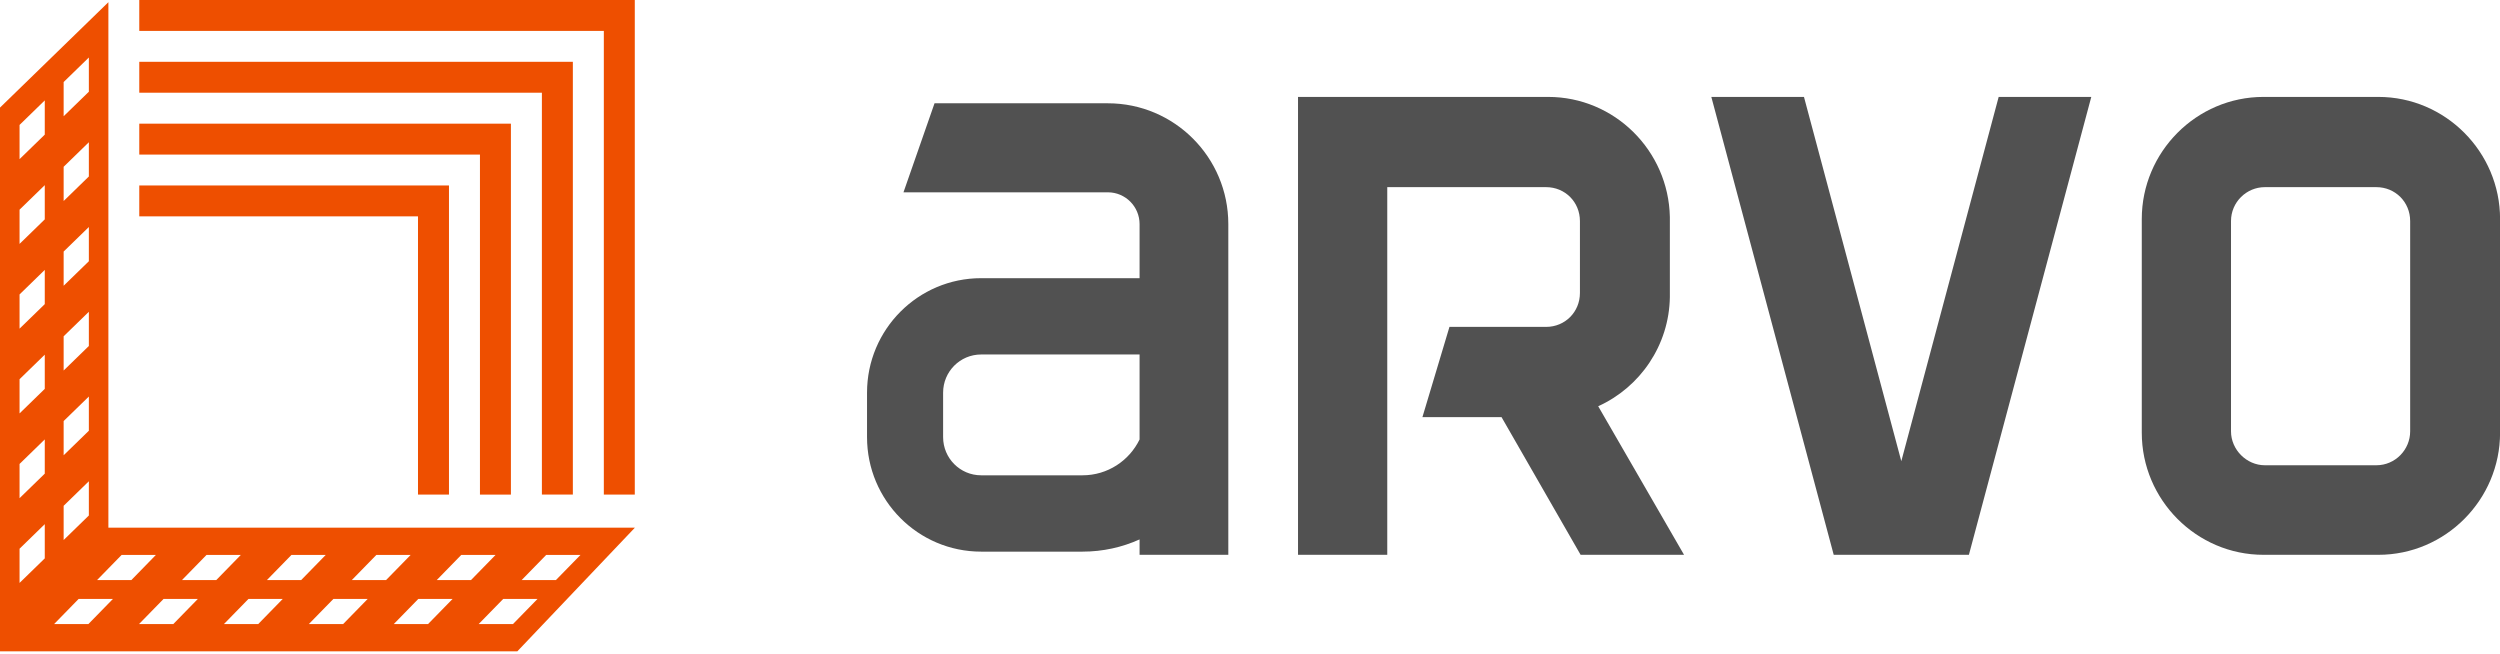
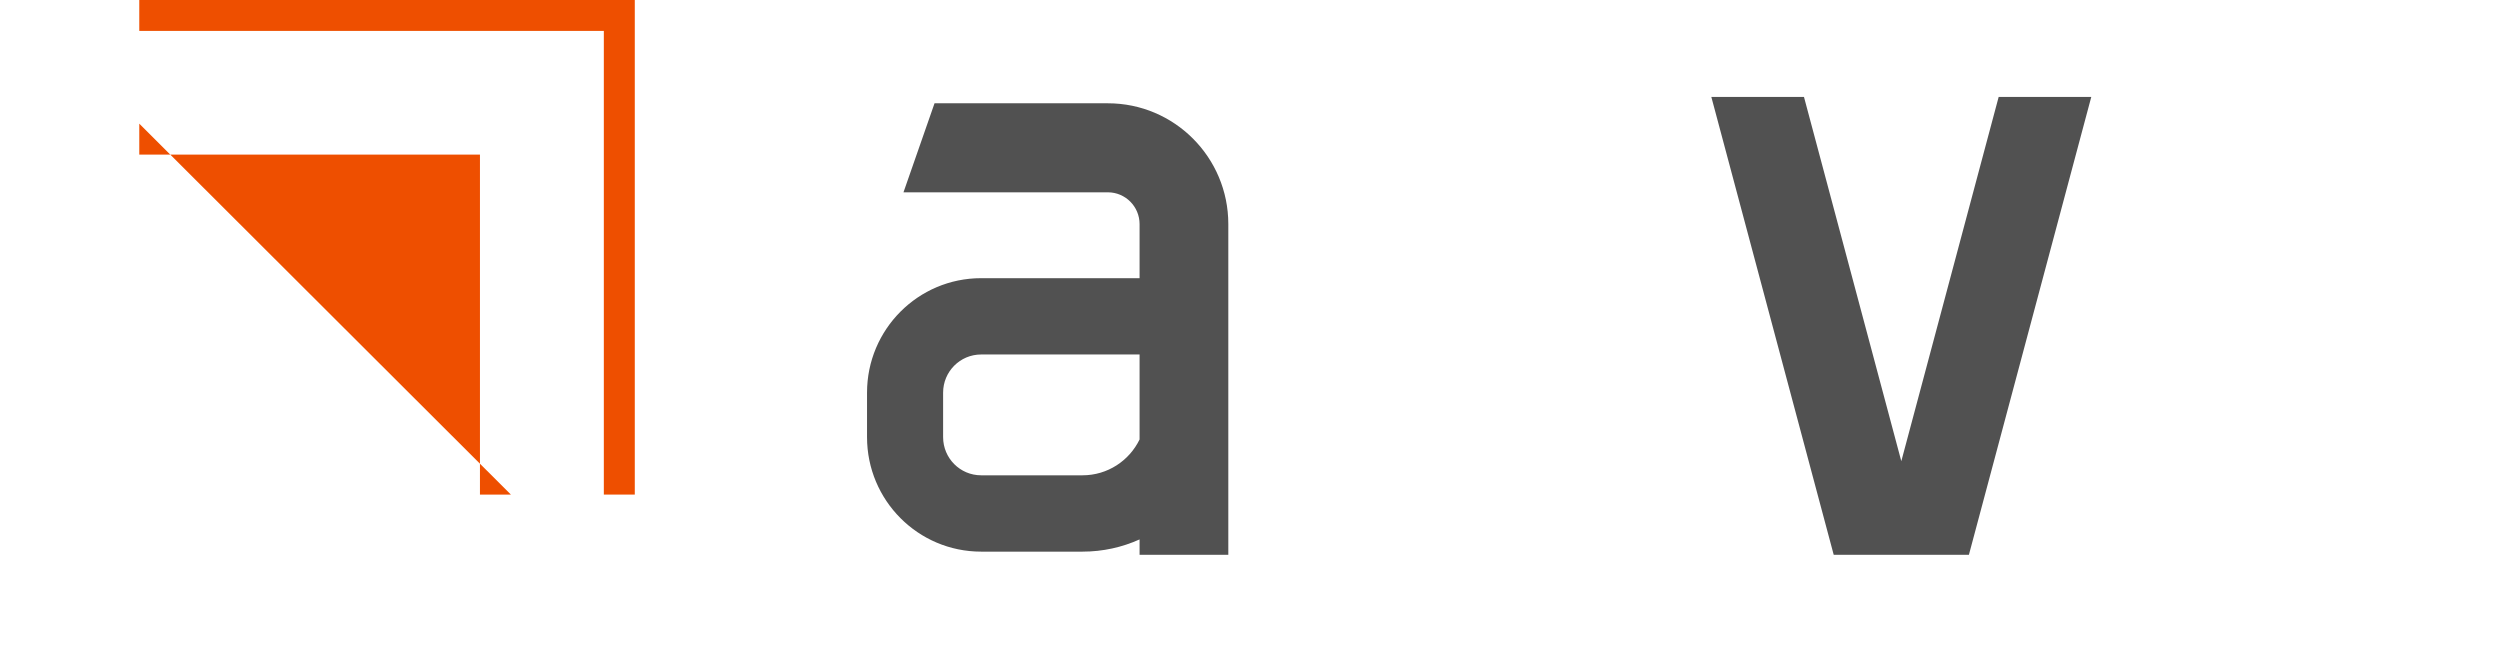
<svg xmlns="http://www.w3.org/2000/svg" width="107" height="28" viewBox="0 0 107 28" fill="none">
-   <path d="M4.639 0.094L4.08532e-06 4.605L1.63893e-08 27.877L22.142 27.877L27.173 22.585L4.639 22.585L4.639 0.094ZM24.846 23.75L23.793 24.827L22.326 24.827L23.378 23.75L24.846 23.75ZM1.916 4.297L1.916 5.762L0.837 6.811L0.837 5.347L1.916 4.297ZM1.916 7.925L1.916 9.389L0.837 10.439L0.837 8.974L1.916 7.925ZM1.916 11.552L1.916 13.017L0.837 14.066L0.837 12.602L1.916 11.552ZM1.916 15.18L1.916 16.644L0.837 17.694L0.837 16.23L1.916 15.18ZM1.916 18.807L1.916 20.272L0.837 21.322L0.837 19.857L1.916 18.807ZM1.916 22.434L1.916 23.899L0.837 24.949L0.837 23.485L1.916 22.434ZM3.803 2.461L3.803 3.926L2.724 4.975L2.724 3.511L3.803 2.461ZM3.803 6.088L3.803 7.553L2.724 8.603L2.724 7.138L3.803 6.088ZM3.803 9.716L3.803 11.181L2.724 12.23L2.724 10.766L3.803 9.716ZM3.803 13.344L3.803 14.808L2.724 15.858L2.724 14.393L3.803 13.344ZM3.803 16.971L3.803 18.436L2.724 19.485L2.724 18.021L3.803 16.971ZM3.803 20.598L3.803 22.063L2.724 23.113L2.724 21.648L3.803 20.598ZM2.314 26.711L3.366 25.634L4.834 25.634L3.782 26.711L2.314 26.711ZM6.673 23.75L5.622 24.827L4.154 24.827L5.206 23.75L6.673 23.75ZM5.949 26.711L7.001 25.634L8.468 25.634L7.416 26.711L5.949 26.711ZM10.308 23.75L9.256 24.827L7.788 24.827L8.84 23.75L10.308 23.75ZM9.583 26.711L10.635 25.634L12.102 25.634L11.051 26.711L9.583 26.711ZM13.942 23.75L12.89 24.827L11.423 24.827L12.475 23.75L13.942 23.75ZM13.217 26.711L14.27 25.634L15.737 25.634L14.685 26.711L13.217 26.711ZM17.577 23.75L16.524 24.827L15.057 24.827L16.109 23.75L17.577 23.75ZM16.852 26.711L17.904 25.634L19.371 25.634L18.319 26.711L16.852 26.711ZM21.211 23.75L20.159 24.827L18.692 24.827L19.743 23.75L21.211 23.75ZM20.486 26.711L21.538 25.634L23.006 25.634L21.954 26.711L20.486 26.711Z" fill="#EE4F00" />
-   <path d="M17.89 21.168L19.216 21.168L19.216 7.938L5.961 7.938L5.961 9.26L17.89 9.26L17.89 21.168Z" fill="#EE4F00" />
-   <path d="M20.542 21.169L21.867 21.169L21.867 5.293L5.961 5.293L5.961 6.616L20.542 6.616L20.542 21.169Z" fill="#EE4F00" />
-   <path d="M23.193 21.167L24.518 21.167L24.518 2.645L5.961 2.645L5.961 3.968L23.193 3.968L23.193 21.167Z" fill="#EE4F00" />
+   <path d="M20.542 21.169L21.867 21.169L5.961 5.293L5.961 6.616L20.542 6.616L20.542 21.169Z" fill="#EE4F00" />
  <path d="M5.961 0L5.961 1.323L25.844 1.323L25.844 21.168L27.169 21.168L27.169 3.70814e-06L5.961 0Z" fill="#EE4F00" />
  <path fill-rule="evenodd" clip-rule="evenodd" d="M47.417 4.421C50.264 4.421 52.572 6.736 52.572 9.592L52.572 23.746L48.774 23.746L48.774 23.087C48.029 23.423 47.202 23.61 46.332 23.61L41.992 23.61C39.295 23.61 37.109 21.416 37.109 18.71L37.109 16.805C37.109 14.099 39.295 11.906 41.992 11.906L48.774 11.906L48.774 9.592C48.774 8.841 48.166 8.231 47.417 8.231L38.669 8.231L39.998 4.421L47.417 4.421ZM41.992 15.172C41.093 15.172 40.365 15.903 40.365 16.805L40.365 18.71C40.365 19.612 41.093 20.343 41.992 20.343L46.332 20.343C47.406 20.343 48.334 19.717 48.774 18.809L48.774 15.172L41.992 15.172Z" fill="#515151" />
-   <path d="M66.261 4.148C69.097 4.148 71.412 6.442 71.47 9.287L71.47 12.713C71.441 14.774 70.197 16.575 68.403 17.387L72.077 23.746L67.65 23.746L64.265 17.852L60.88 17.852L62.037 13.991L66.174 13.991C66.985 13.991 67.621 13.352 67.621 12.539L67.621 9.461C67.621 8.649 66.985 8.01 66.174 8.01L59.375 8.01L59.375 23.746L55.555 23.746L55.555 4.148L66.261 4.148Z" fill="#515151" />
  <path d="M81.376 19.739L85.543 4.148L89.507 4.148L84.269 23.746L78.483 23.746L73.245 4.148L77.21 4.148L81.376 19.739Z" fill="#515151" />
-   <path fill-rule="evenodd" clip-rule="evenodd" d="M101.795 4.148C104.659 4.148 107.003 6.5 107.003 9.374L107.003 18.52C107.003 21.394 104.659 23.746 101.795 23.746L96.876 23.746C94.011 23.746 91.668 21.394 91.668 18.52L91.668 9.374C91.668 6.5 94.011 4.148 96.876 4.148L101.795 4.148ZM96.934 8.01C96.153 8.01 95.487 8.649 95.487 9.461L95.487 18.462C95.487 19.246 96.153 19.913 96.934 19.913L101.708 19.913C102.518 19.913 103.155 19.246 103.155 18.462L103.155 9.461C103.155 8.649 102.518 8.01 101.708 8.01L96.934 8.01Z" fill="#515151" />
</svg>